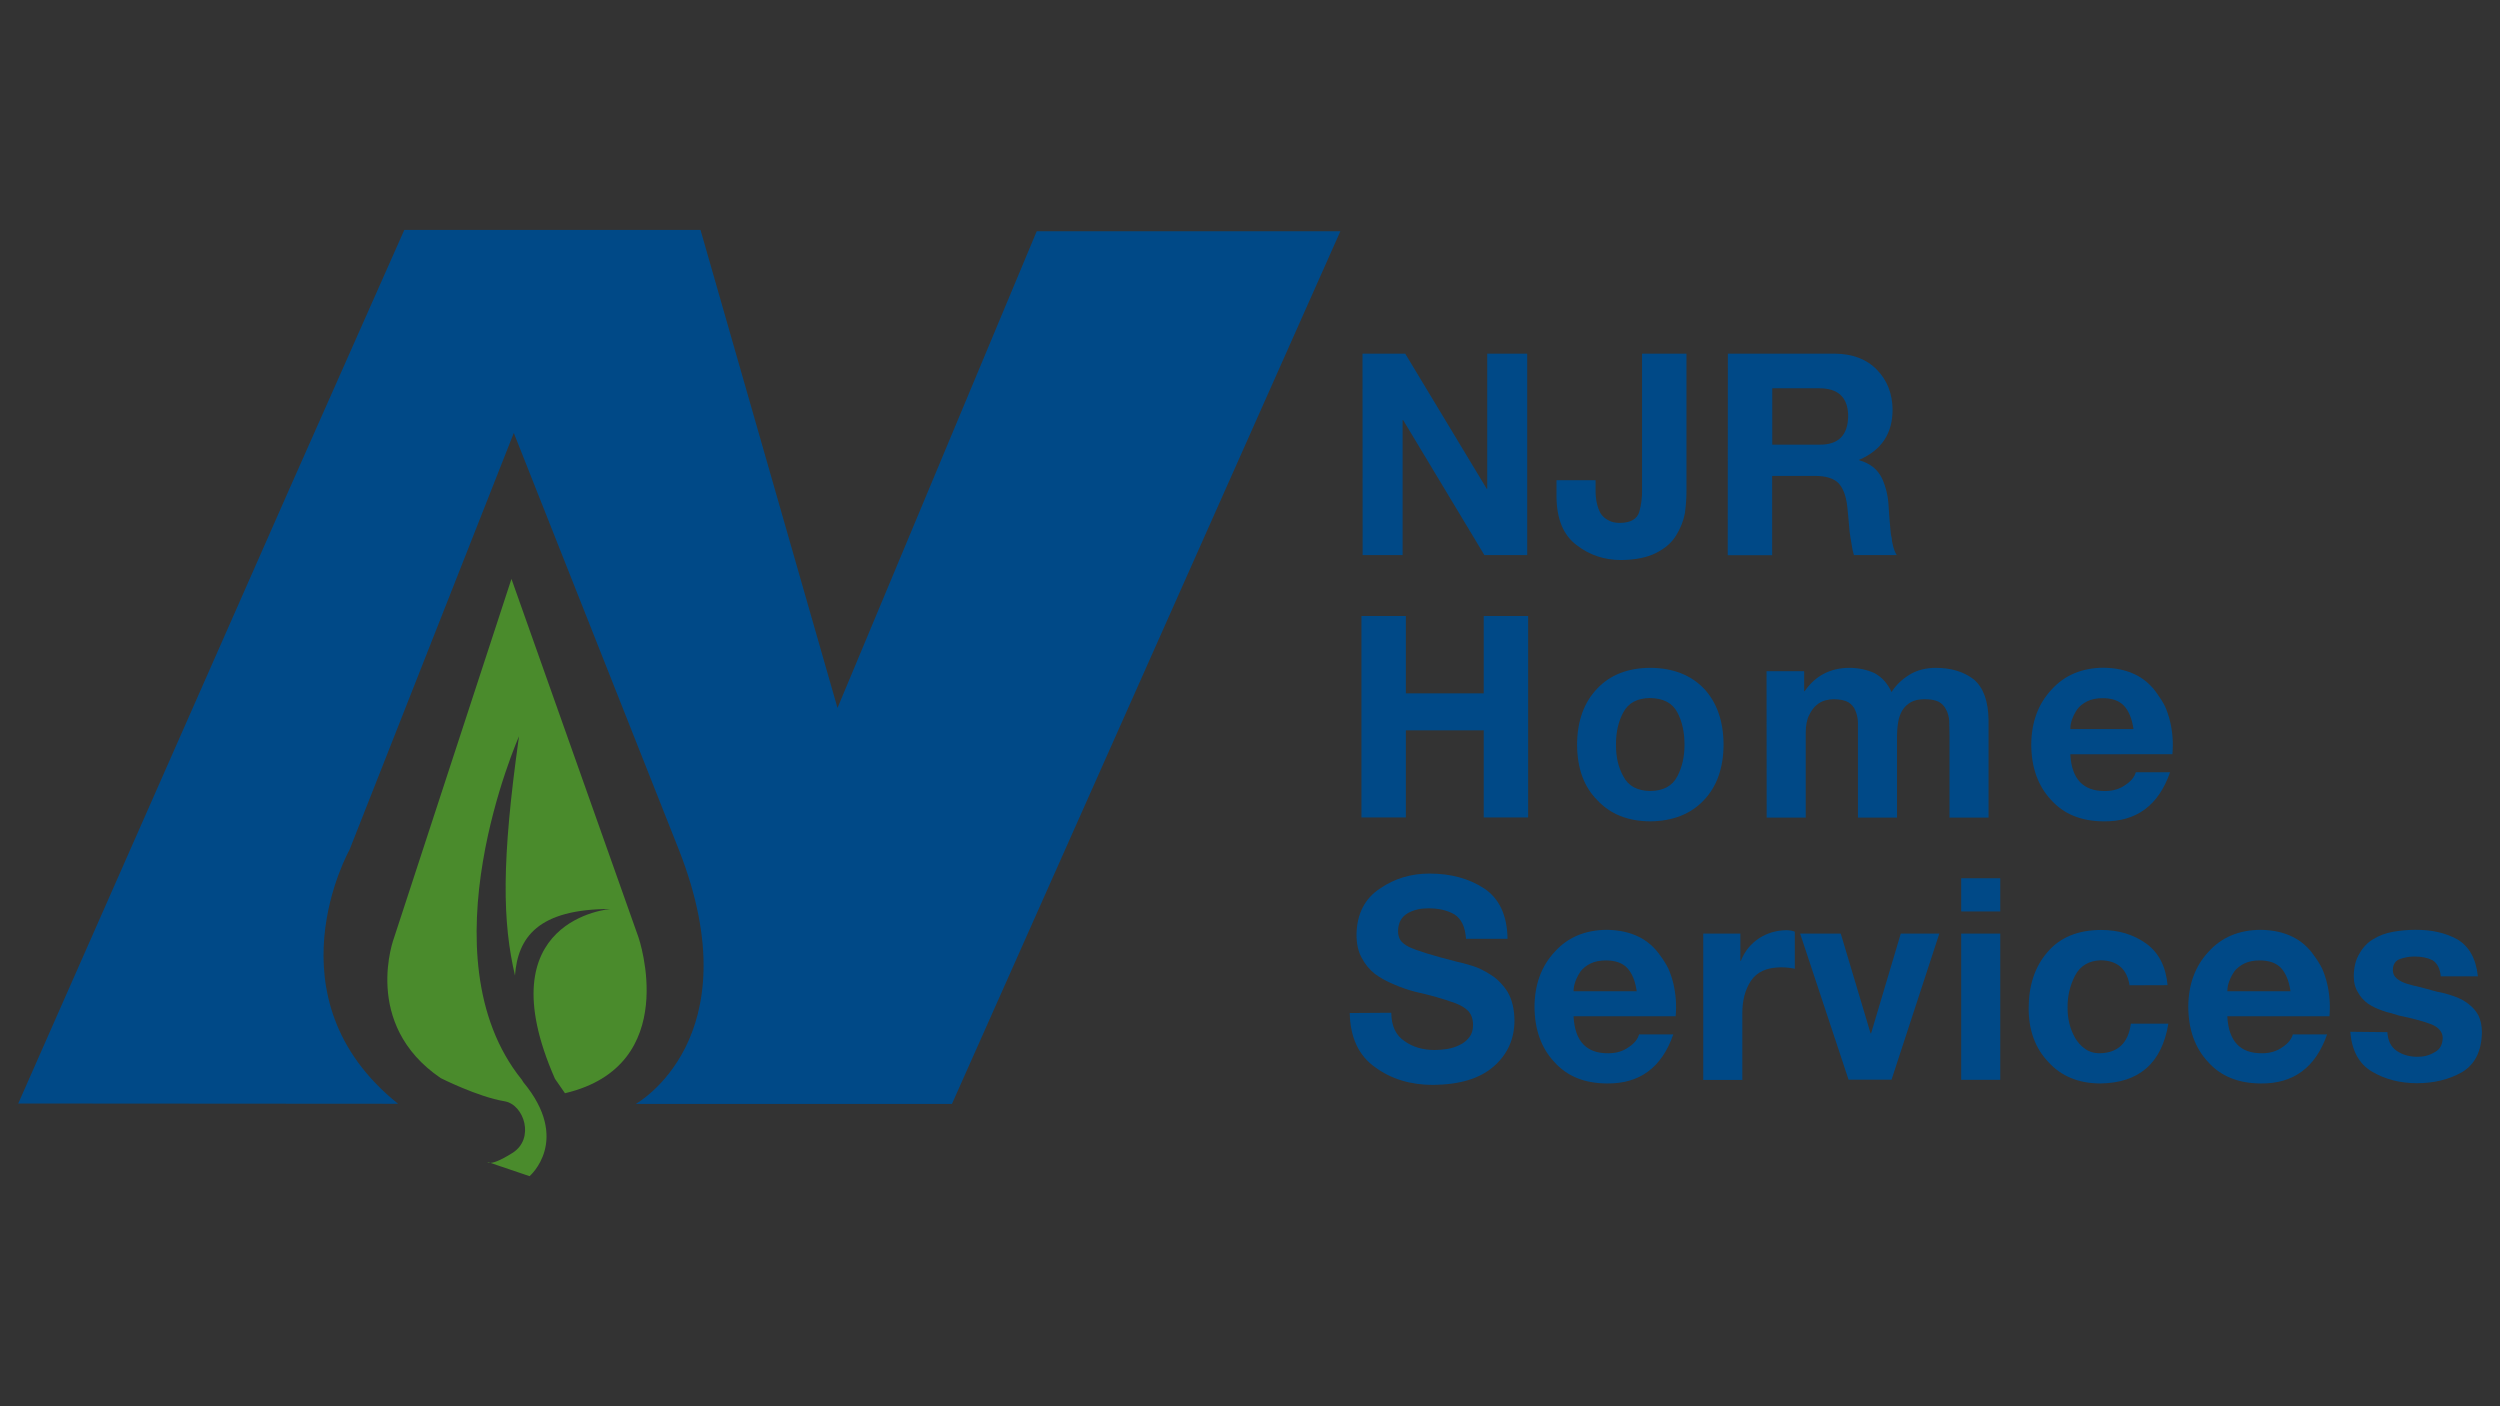
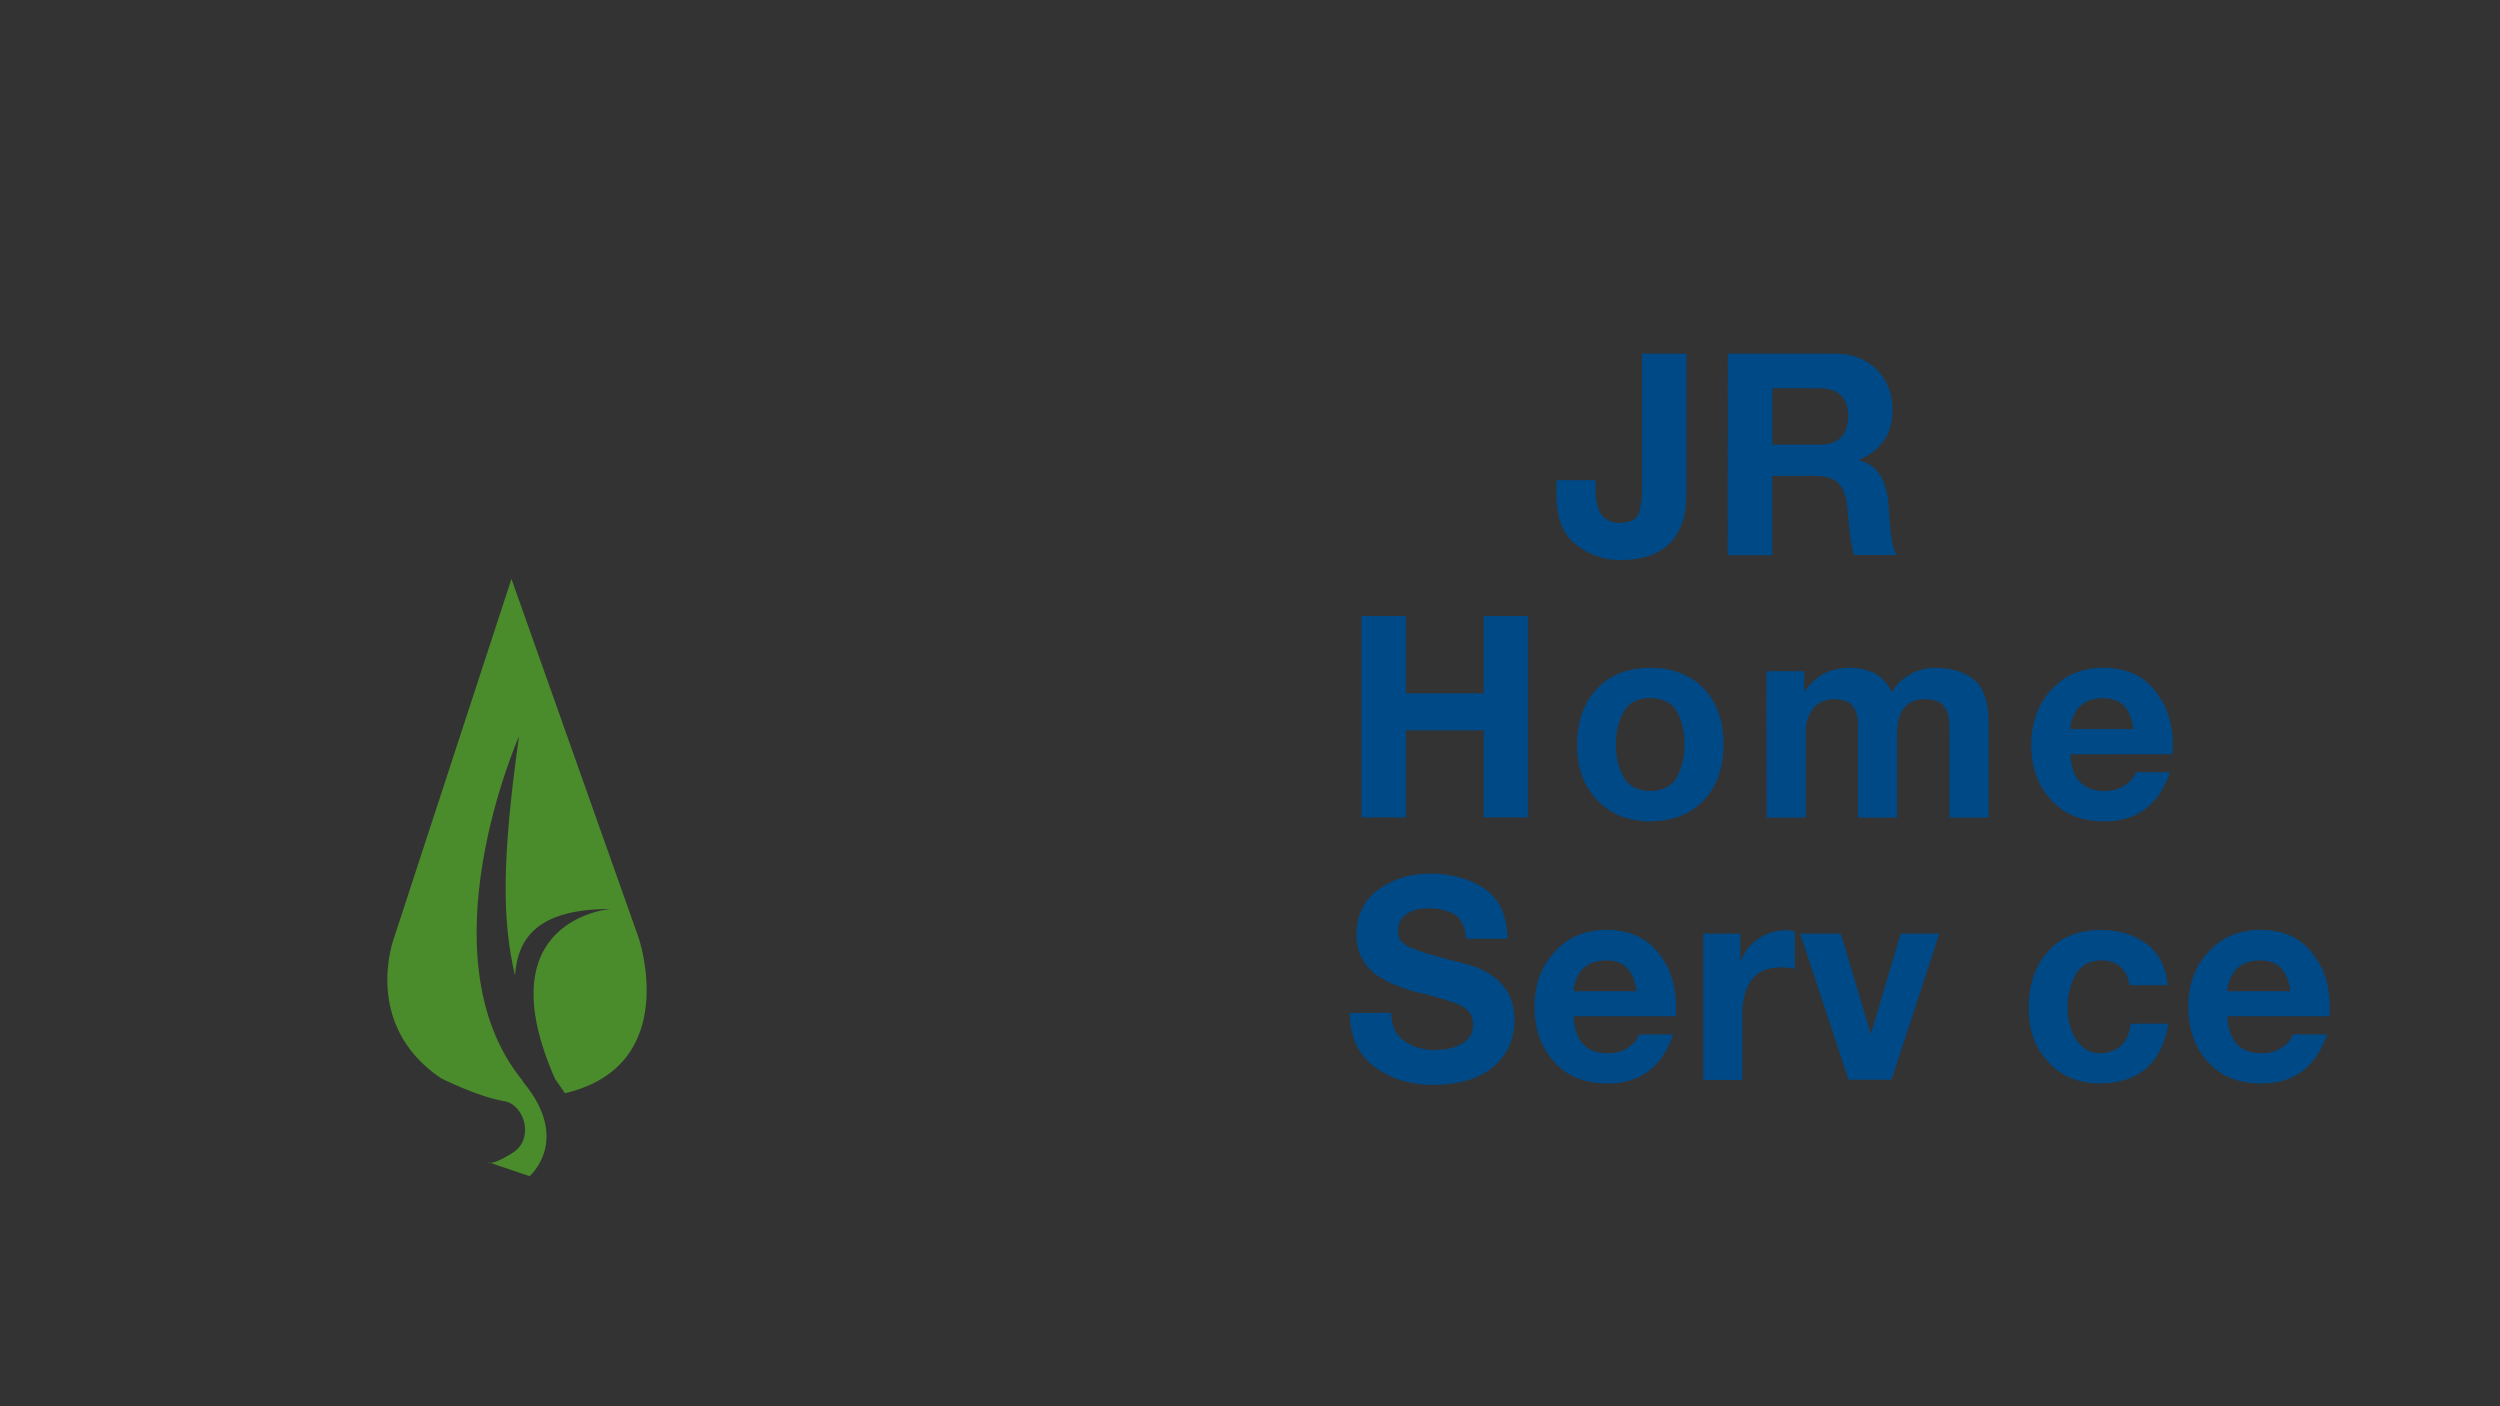
<svg xmlns="http://www.w3.org/2000/svg" version="1.1" id="Layer_1" x="0px" y="0px" viewBox="0 0 1920 1080" style="enable-background:new 0 0 1920 1080;" xml:space="preserve">
  <rect x="0" y="0" width="1920" height="1080" fill="#333333" stroke="none" />
  <style type="text/css">
	.st0{fill-rule:evenodd;clip-rule:evenodd;fill:#1A3216;stroke:#FFFFFF;stroke-width:4.611;stroke-linecap:round;}
	.st1{fill:#004987;}
	.st2{fill-rule:evenodd;clip-rule:evenodd;fill:#4A8B2C;}
</style>
  <g>
-     <path class="st0" d="M418.1,526.1" />
-     <path class="st1" d="M1029.4,177.6L892.8,484.5L731.1,847.8H488.3c0,0,89.8-49.7,33.5-194.1L394.6,332.5L268.4,652.7   c0,0-64,113.7,37.3,195L14,847.5l207.9-471.2l88.6-199.7H538l105.2,367.1l153-366.1h96.7L1029.4,177.6" />
    <path class="st2" d="M433.9,839.6c90.4-21.3,56.5-119.6,56.5-119.6l-97.6-275.4L302.7,720c0,0-25.4,66.4,35.8,108   c0,0,28.5,14.4,49.1,17.8c14.9,2.5,23.4,28.8,5.9,39.7c-9.7,6.1-14.5,7.5-16.9,7.6l30.1,10.2c0,0,32.3-27.5-4.8-72.2l-1.1-1.8   c-76.9-95.3-2.2-263.8-2.2-263.8c-13.7,97.3-12.6,142.6-3.1,183.7c2.2-29.2,17.6-51.1,73.4-51.1c0,0-96.8,7.4-42.7,130.4    M376.6,893.1l-2.2-0.7C374.4,892.4,374.7,893.2,376.6,893.1z" />
    <g>
-       <path class="st1" d="M1046.4,271.6h32.8l62.6,103.8h0.4V271.6h30.7v154.7H1140l-62.4-103.7h-0.4v103.7h-30.7L1046.4,271.6    L1046.4,271.6z" />
      <path class="st1" d="M1295.2,377.7c0,5.1-0.4,10.6-1.2,16.5c-1.1,5.9-3.4,11.6-6.8,17.1c-3.2,5.3-8.2,9.7-15,13.2    c-6.9,3.6-16,5.5-27.2,5.6c-12.9,0-24.3-3.8-34.2-11.5c-10-7.5-15.1-19.6-15.4-36.4v-13.4h30v7c-0.1,7.5,1.2,13.7,3.9,18.5    c1.4,2.2,3.3,3.9,5.8,5.2c2.3,1.4,5.3,2.1,9,2.1c8.3-0.1,13.3-3,14.9-8.6c1.5-5.4,2.2-10.9,2.1-16.8V271.6h34.1L1295.2,377.7    L1295.2,377.7z" />
      <path class="st1" d="M1327,271.6h82c13.8,0.1,24.7,4.3,32.5,12.4c7.8,8,11.8,18.1,12,30.3c0.1,18.5-8.4,31.4-25.6,38.8v0.4    c8.3,2.3,14,6.9,17.4,13.7c3.2,6.9,4.9,14.4,5.2,22.5c0.3,5.1,0.8,11.3,1.5,18.6c0.1,1.8,0.4,3.3,0.8,4.8c0.1,1.8,0.4,3.4,0.8,5    c0.7,3.3,1.7,6.1,3.1,8.2h-32.9c-0.8-2.6-1.4-5.5-1.8-8.5c-0.5-3.1-1.1-6.2-1.5-9.4c-0.5-6.7-1.2-13.2-1.8-19.4    c-0.9-8.3-3.3-14.4-6.9-18.1c-3.7-3.6-9.7-5.4-17.9-5.4H1361v60.9h-34.1L1327,271.6L1327,271.6z M1361.1,341.5h35.8    c14.8,0.3,22.3-7,22.5-22c-0.1-14.3-7.7-21.4-22.5-21.3h-35.8V341.5z" />
      <path class="st1" d="M1045.6,473.1h34.1v59.4h59.8v-59.4h34.1v154.7h-34.1v-66.9h-59.8v66.9h-34.1V473.1z" />
      <path class="st1" d="M1211.2,571.9c0.1-18.2,5.3-32.5,15.5-43.1c9.9-10.5,23.4-15.8,40.7-15.9c17.4,0.1,31.1,5.5,41.2,15.9    c9.9,10.6,15,24.9,15.1,43.1c-0.1,18-5.2,32.2-15.1,42.6c-10.1,10.7-23.8,16.1-41.2,16.3c-17.3-0.1-30.8-5.6-40.7-16.3    C1216.4,604.2,1211.3,590,1211.2,571.9z M1241.1,571.9c-0.1,9.2,1.7,17.3,5.6,24.3c3.8,7.4,10.6,11.1,20.6,11.3    c10.2-0.1,17.1-3.9,20.9-11.3c3.7-7,5.5-15.1,5.5-24.3c0-9.5-1.8-17.8-5.5-24.8c-3.8-7.2-10.7-10.8-20.9-11    c-10,0.1-16.8,3.8-20.6,11C1242.9,554.1,1241,562.4,1241.1,571.9z" />
      <path class="st1" d="M1356.7,515.5h28.9v15.3h0.4c8.2-11.8,19.6-17.8,34.1-17.9c7.2,0,13.6,1.4,19.4,4c5.8,3.1,10.2,8,13.2,14.6    c3.3-5.2,7.8-9.6,13.6-13.2c5.6-3.5,12.3-5.3,20.1-5.4c12.1,0,21.9,3,29.5,8.9c7.4,6.3,11.1,16.7,11.3,31.1v75h-30v-63.6    c0-3.9-0.1-7.5-0.2-10.8c-0.3-3.4-1.1-6.3-2.5-8.7c-1.2-2.5-3.1-4.5-5.7-5.9c-2.7-1.3-6.2-1.9-10.8-1.9c-4.3,0-7.8,0.8-10.5,2.3    c-2.8,1.6-5,3.8-6.6,6.4c-1.5,2.6-2.6,5.6-3.1,8.9c-0.6,3.5-0.9,7.1-0.9,10.8v62.5h-30v-62.9c0-3.3,0-6.7,0-10.2    c-0.1-3.3-0.8-6.3-1.9-8.9c-1-2.8-2.9-4.9-5.5-6.6c-2.7-1.5-6.5-2.3-11.6-2.3c-1.6,0-3.5,0.3-5.7,0.8c-2.5,0.6-4.9,1.8-7.1,3.7    c-2.2,1.8-4.1,4.4-5.7,7.8c-1.7,3.3-2.6,7.8-2.6,13.5v65.1h-30L1356.7,515.5L1356.7,515.5z" />
      <path class="st1" d="M1590,579.3c1,19,9.9,28.4,26.7,28.2c6.2,0,11.4-1.6,15.8-4.8c4.2-2.8,6.8-6,7.8-9.6h26.3    c-8.8,25.4-25.8,38-51,37.7c-17.3-0.1-30.7-5.6-40.4-16.5c-10-10.7-15.1-24.8-15.2-42.4c0.1-17.2,5.3-31.3,15.6-42.3    c9.9-11,23.3-16.7,40-16.8c18.6,0.3,32.4,7,41.2,20.1c2.2,3,4.3,6.3,6,9.7c1.5,3.5,2.8,7.2,3.8,11.3c1.9,8,2.6,16.5,1.8,25.3    L1590,579.3L1590,579.3z M1638.5,559.9c-1.1-7.8-3.5-13.8-7.3-17.9c-3.7-3.9-9.2-5.8-16.4-5.8c-4.6,0-8.5,0.8-11.6,2.3    c-3.3,1.6-6,3.7-7.8,6.1c-3.6,5.4-5.4,10.5-5.4,15.3L1638.5,559.9L1638.5,559.9z" />
      <path class="st1" d="M1068.5,777.8c0.1,10.1,3.5,17.4,10.2,21.8c6.3,4.5,14,6.8,23.2,6.8c3.1,0,6.3-0.3,9.7-0.8    c3.4-0.6,6.5-1.6,9.5-3.1c3-1.4,5.4-3.4,7.4-6c1.8-2.3,2.8-5.4,2.8-9.3c0-4.4-1.2-7.9-3.6-10.7c-2.5-2.5-6-4.6-10.4-6.2    c-8.8-3.2-19.1-6.1-30.7-8.7c-5.4-1.4-10.8-3.3-16.1-5.6c-5.3-2.2-10.2-4.8-14.5-8c-4.2-3.3-7.6-7.4-10.2-12.4    c-2.7-4.8-4-10.8-4-18c0.3-15.7,6.3-27.5,18-35.2c11.2-7.7,23.8-11.5,38-11.5c16.4,0,30.4,3.8,42,11.4c11.7,7.8,17.7,20.7,18,38.7    h-31.9c-0.6-9.1-3.6-15.4-9-18.8c-5.6-3.2-12.4-4.7-20.5-4.6c-5.6,0-10.7,1.2-15.2,3.7c-4.9,2.8-7.4,7.4-7.5,13.8    c0,2.8,0.6,5,1.8,6.9c1.2,1.9,3.4,3.6,6.5,5.2c6.1,2.9,18.3,6.7,36.5,11.3c3,0.6,6.8,1.6,11.7,3.1c4.8,1.4,9.7,3.8,14.8,7.1    c5.1,3.2,9.3,7.6,12.9,13.2c3.3,5.7,5.1,12.9,5.2,21.7c0,14.3-5.3,26.1-15.8,35.3c-10.6,9.4-26.2,14.1-46.7,14.3    c-17.3,0-32.1-4.5-44.4-13.5c-12.7-8.9-19.2-22.8-19.6-41.7L1068.5,777.8L1068.5,777.8z" />
      <path class="st1" d="M1208.5,780.7c1,19,9.9,28.4,26.7,28.2c6.2,0,11.4-1.6,15.8-4.8c4.2-2.8,6.8-6,7.8-9.7h26.3    c-8.8,25.4-25.8,38-51,37.7c-17.3-0.1-30.7-5.6-40.4-16.5c-10-10.7-15.1-24.8-15.2-42.4c0.1-17.2,5.3-31.3,15.6-42.3    c9.9-11,23.3-16.7,40-16.8c18.6,0.3,32.3,7,41.2,20.1c2.3,3.1,4.3,6.3,6,9.7c1.5,3.4,2.8,7.2,3.8,11.3c1.9,8,2.6,16.5,1.8,25.3    H1208.5z M1257,761.3c-1.1-7.8-3.5-13.8-7.3-17.9c-3.7-3.9-9.2-5.8-16.4-5.8c-4.6,0-8.5,0.8-11.6,2.3c-3.3,1.6-6,3.7-7.8,6.1    c-3.6,5.4-5.4,10.5-5.4,15.3H1257z" />
      <path class="st1" d="M1308.2,717h28.4v20.9h0.4c2.9-7.4,7.7-13.2,14.1-17.4c6.3-4,13.2-6,20.7-6.1c2.3,0,4.5,0.3,6.6,1.1v28.5    c-3.1-0.7-6.7-1.1-10.8-1.1c-10.8,0.1-18.4,3.6-22.9,10.4c-4.5,6.8-6.7,15.3-6.6,25.6v50.5h-30V717z" />
      <path class="st1" d="M1452.7,829.2h-33L1382.5,717h31.2l22.9,76.6h0.4l22.8-76.6h29.6L1452.7,829.2z" />
-       <path class="st1" d="M1536.2,700h-30v-25.5h30V700z M1506.2,717h30v112.3h-30V717z" />
      <path class="st1" d="M1635.5,756.7c-2-12.6-9.4-19-22.1-19.2c-9.2,0.3-15.8,4.2-19.8,11.8c-3.9,7.7-5.8,15.8-5.7,24.4    c-0.1,8.4,1.7,16.1,5.7,23.3c2,3.4,4.5,6.3,7.6,8.4c3.1,2.3,6.9,3.5,11.5,3.5c13.9-0.3,21.8-7.9,23.8-22.7h28.8    c-5,30.3-22.5,45.6-52.4,45.9c-16.7-0.1-29.8-5.6-39.6-16.3c-10.1-10.5-15.2-24.2-15.3-41.1c0-17.9,4.8-32.4,14.5-43.5    c9.5-11.2,23.2-16.9,41-17c13.4,0,24.9,3.4,34.7,10.4c9.7,7,15.2,17.7,16.5,32L1635.5,756.7L1635.5,756.7z" />
      <path class="st1" d="M1710.6,780.7c1,19,9.9,28.4,26.7,28.2c6.2,0,11.4-1.6,15.8-4.8c4.2-2.8,6.8-6,7.8-9.7h26.3    c-8.8,25.4-25.8,38-51,37.7c-17.3-0.1-30.7-5.6-40.4-16.5c-10-10.7-15.1-24.8-15.2-42.4c0.1-17.2,5.3-31.3,15.6-42.3    c9.9-11,23.3-16.7,40-16.8c18.6,0.3,32.4,7,41.2,20.1c2.3,3.1,4.3,6.3,6,9.7c1.5,3.4,2.8,7.2,3.8,11.3c1.9,8,2.6,16.5,1.8,25.3    H1710.6z M1759.1,761.3c-1.1-7.8-3.5-13.8-7.3-17.9c-3.7-3.9-9.2-5.8-16.4-5.8c-4.6,0-8.5,0.8-11.6,2.3c-3.3,1.6-6,3.7-7.8,6.1    c-3.6,5.4-5.4,10.5-5.4,15.3H1759.1z" />
-       <path class="st1" d="M1833.5,792.7c0.4,6.6,2.8,11.4,7.1,14.3c4.5,3.1,9.8,4.6,15.8,4.6c4.6,0.1,9-0.9,13-3.3    c4.2-2,6.4-5.6,6.6-11c0-4.6-2.9-8.2-8.6-10.6c-6.1-2.3-14.5-4.6-25.2-6.8c-2.1-0.7-4.2-1.3-6.2-1.9c-2-0.4-4.1-1-6.2-1.8    c-4.2-1.4-7.9-3.2-11.2-5.4c-3.2-2.3-5.8-5.2-7.7-8.7c-2.1-3.3-3.2-7.3-3.2-12.1c0-7.1,1.5-13,4.4-17.7c2.7-4.8,6.2-8.5,10.7-11.1    c4.5-2.8,9.6-4.6,15.2-5.6c5.6-1,11.3-1.5,17-1.5c12.3-0.1,23.1,2.3,32.2,7.3c9.1,5.4,14.4,14.9,15.8,28.4h-28.5    c-0.5-5.9-2.7-10-6.2-12.3c-3.8-1.9-8.5-2.9-14-2.9c-3.6,0-7.1,0.6-10.8,1.8c-3.8,1.3-5.7,4.1-5.8,8.5c0,2.6,0.9,4.8,2.9,6.5    c2,1.7,4.6,3.1,7.8,4.1c3.2,1,6.9,1.9,11,2.8c3.9,1.1,7.9,2.1,12.1,3.3c4.5,0.8,8.9,2,13.1,3.5c4.1,1.4,7.8,3.3,11,5.8    c3.2,2.3,5.8,5.3,7.8,8.9c1.8,3.6,2.7,8,2.7,13.2c-0.3,14.4-5.4,24.6-15.4,30.5c-10,5.6-21.5,8.4-34.4,8.4    c-13.1,0-24.6-3-34.6-8.9c-10-5.9-15.5-16.1-16.7-30.6L1833.5,792.7L1833.5,792.7z" />
    </g>
  </g>
</svg>